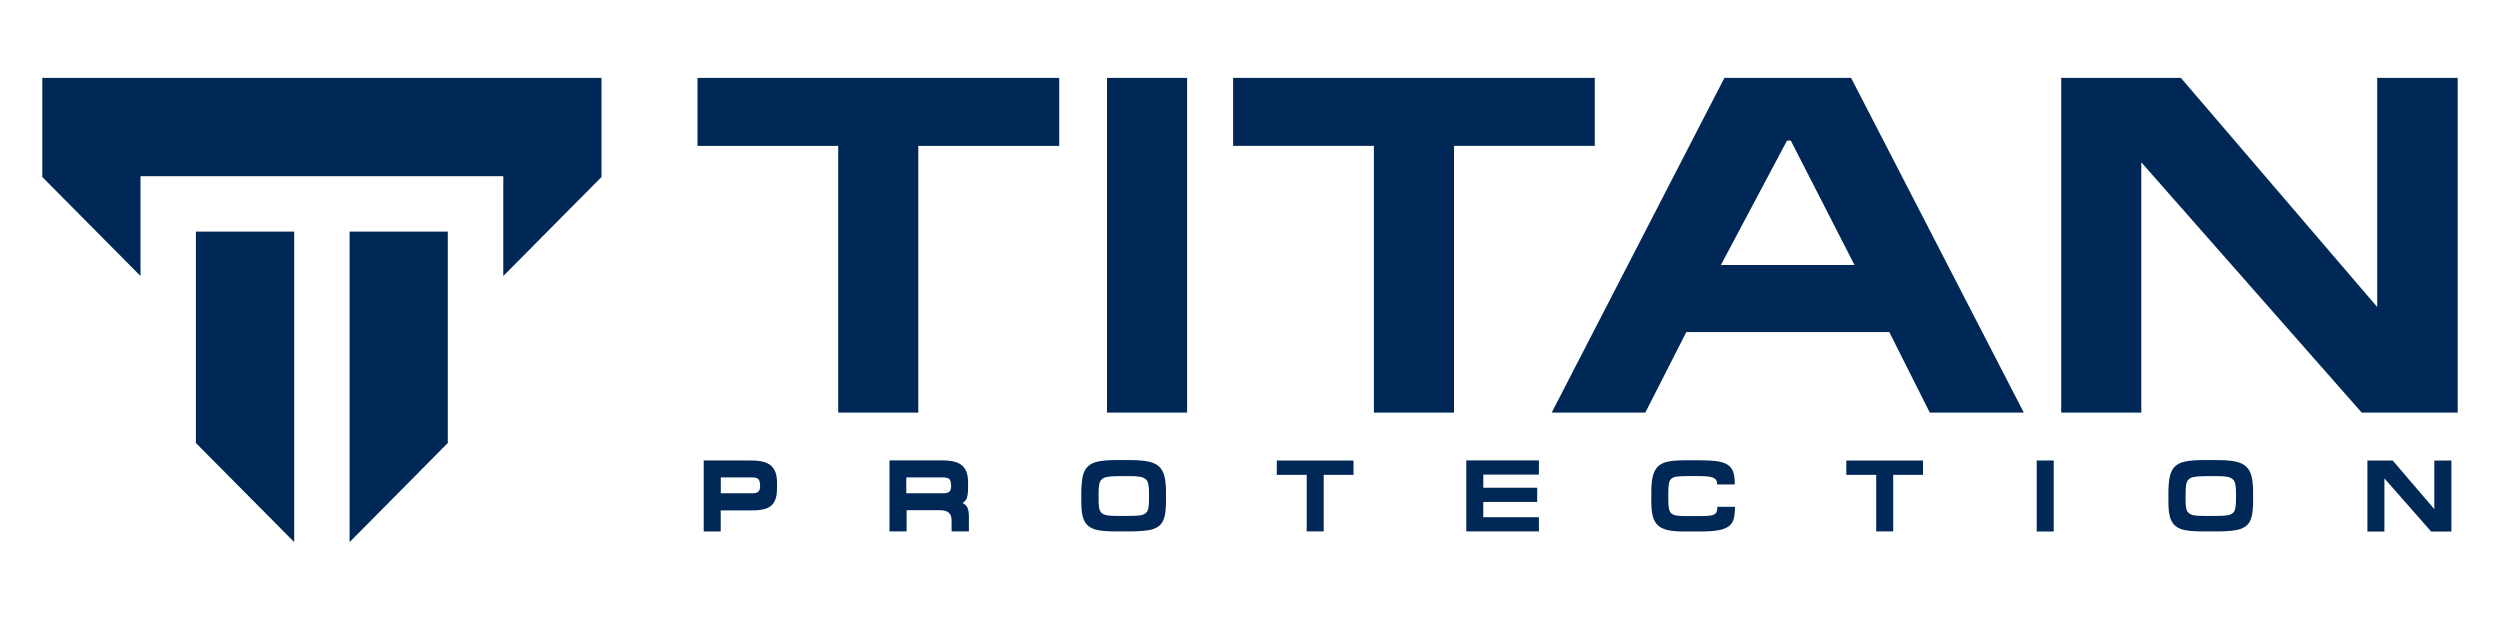
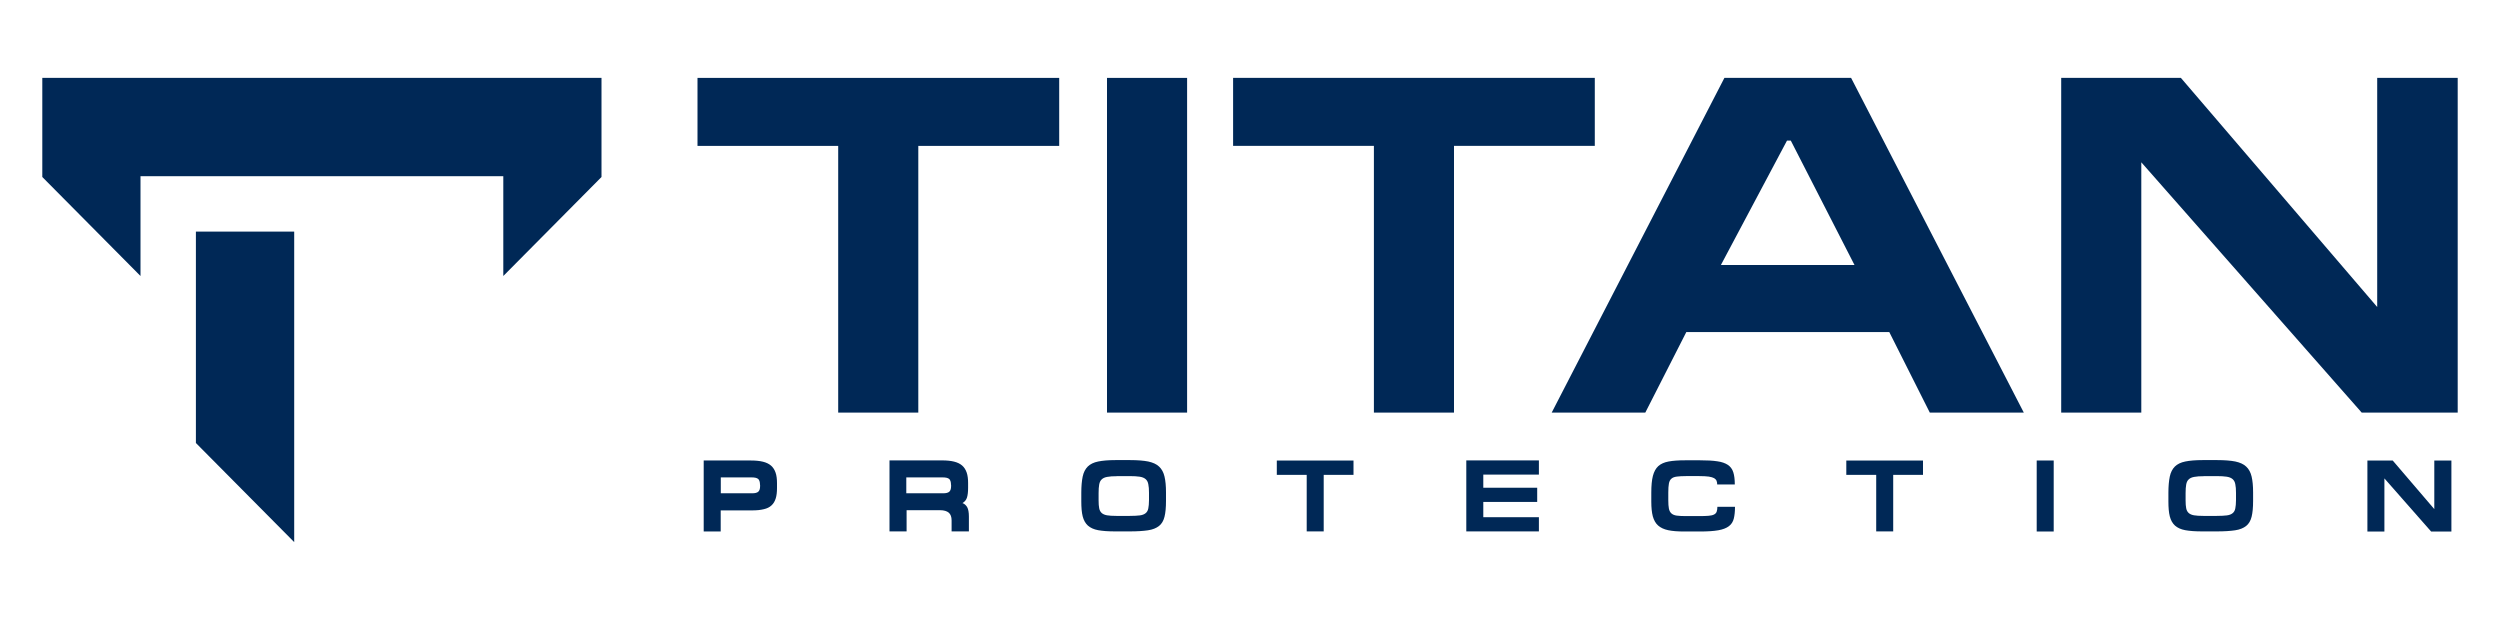
<svg xmlns="http://www.w3.org/2000/svg" version="1.1" id="Layer_1" x="0px" y="0px" width="250px" height="62px" viewBox="0 0 250 62" style="enable-background:new 0 0 250 62;" xml:space="preserve">
  <style type="text/css">
	.st0{fill:#002856;}
</style>
  <g>
    <g>
      <g>
        <polygon class="st0" points="19.59,44.3 29.42,54.21 29.42,23.16 19.59,23.16    " />
      </g>
      <g>
-         <polygon class="st0" points="34.96,54.21 44.78,44.3 44.78,23.16 34.96,23.16    " />
-       </g>
+         </g>
      <g>
        <polygon class="st0" points="59.84,7.79 59.83,7.79 50.33,7.79 14.05,7.79 4.54,7.79 4.54,7.79 4.23,7.79 4.23,17.7 14.05,27.6      14.05,17.62 50.33,17.62 50.33,27.6 60.15,17.7 60.15,7.79    " />
      </g>
    </g>
    <g>
      <path class="st0" d="M105.92,14.59H91.83v26.67h-8.01V14.59H69.75v-6.8h36.17V14.59z" />
      <path class="st0" d="M110.7,7.79h8.01v33.47h-8.01V7.79z" />
      <path class="st0" d="M159.48,14.59H145.4v26.67h-8.01V14.59h-14.08v-6.8h36.17V14.59z" />
      <path class="st0" d="M185.11,7.79l17.27,33.47h-9.4l-4.05-8.05h-20.3l-4.1,8.05h-9.36l17.27-33.47H185.11z M178.7,14.06    l-6.61,12.44h13.36l-6.37-12.44H178.7z" />
      <path class="st0" d="M218.09,7.79l19.63,22.91V7.79h8.05v33.47h-9.6l-22.04-25.03v25.03h-8.01V7.79H218.09z" />
    </g>
    <g>
      <path class="st0" d="M76.29,46.17c0.33,0.08,0.6,0.21,0.81,0.39c0.21,0.18,0.36,0.42,0.46,0.71c0.1,0.29,0.14,0.64,0.14,1.05v0.49    c0,0.41-0.04,0.76-0.13,1.04c-0.09,0.28-0.22,0.51-0.42,0.69c-0.19,0.18-0.45,0.31-0.77,0.38c-0.32,0.08-0.7,0.12-1.16,0.12h-3.15    v2.11h-1.7v-7.1h4.73C75.57,46.05,75.96,46.09,76.29,46.17z M76,48.48c0-0.28-0.06-0.47-0.18-0.58c-0.12-0.11-0.34-0.16-0.66-0.16    h-3.08v1.59h3.12c0.3,0,0.51-0.05,0.63-0.16c0.12-0.11,0.18-0.29,0.18-0.56V48.48z" />
      <path class="st0" d="M96.87,53.14h-1.71v-1.1c0-0.35-0.09-0.6-0.28-0.77c-0.19-0.16-0.48-0.25-0.87-0.25h-3.35v2.12h-1.71v-7.1    h5.27c0.46,0,0.85,0.04,1.18,0.12c0.33,0.08,0.6,0.21,0.81,0.39c0.21,0.18,0.36,0.42,0.46,0.71c0.1,0.29,0.14,0.64,0.14,1.05v0.49    c0,0.4-0.04,0.72-0.11,0.95c-0.07,0.23-0.22,0.42-0.45,0.56c0.2,0.07,0.35,0.21,0.47,0.41c0.11,0.2,0.17,0.51,0.17,0.94V53.14z     M95.1,48.48c0-0.28-0.06-0.47-0.18-0.58c-0.12-0.11-0.34-0.16-0.66-0.16h-3.63v1.59h3.67c0.3,0,0.51-0.05,0.63-0.16    c0.12-0.11,0.18-0.29,0.18-0.56V48.48z" />
      <path class="st0" d="M111.5,53.14c-0.68,0-1.24-0.04-1.68-0.12c-0.44-0.08-0.78-0.24-1.03-0.46c-0.25-0.23-0.42-0.53-0.52-0.92    c-0.1-0.39-0.14-0.89-0.14-1.5v-0.86c0-0.66,0.05-1.2,0.14-1.63c0.09-0.42,0.26-0.75,0.51-1c0.25-0.24,0.59-0.41,1.04-0.5    c0.44-0.09,1.01-0.14,1.71-0.14h1.5c0.73,0,1.33,0.05,1.79,0.14c0.46,0.1,0.83,0.26,1.09,0.51c0.26,0.24,0.44,0.57,0.54,0.99    c0.1,0.42,0.15,0.95,0.15,1.59v0.86c0,0.65-0.05,1.18-0.15,1.58c-0.1,0.4-0.28,0.71-0.55,0.92c-0.27,0.21-0.63,0.36-1.1,0.43    c-0.47,0.07-1.07,0.11-1.81,0.11H111.5z M111.69,47.62c-0.4,0-0.72,0.02-0.97,0.07c-0.24,0.04-0.43,0.13-0.55,0.25    c-0.13,0.12-0.21,0.29-0.25,0.51s-0.06,0.5-0.06,0.86v0.74c0,0.32,0.02,0.58,0.06,0.78c0.04,0.2,0.12,0.35,0.25,0.47    c0.12,0.11,0.3,0.19,0.53,0.23c0.23,0.04,0.54,0.06,0.93,0.06h1.35c0.42,0,0.75-0.02,1-0.05c0.25-0.03,0.45-0.11,0.58-0.22    c0.14-0.11,0.23-0.27,0.27-0.48c0.04-0.2,0.07-0.48,0.07-0.82v-0.74c0-0.35-0.02-0.64-0.07-0.86c-0.04-0.22-0.13-0.39-0.27-0.51    c-0.14-0.12-0.33-0.2-0.59-0.24c-0.26-0.04-0.6-0.06-1.03-0.06H111.69z" />
      <path class="st0" d="M135.36,47.49h-2.99v5.65h-1.7v-5.65h-2.99v-1.44h7.67V47.49z" />
      <path class="st0" d="M153.89,46.05v1.41h-5.56v1.31h5.39v1.42h-5.39v1.53h5.56v1.42h-7.26v-7.1H153.89z" />
      <path class="st0" d="M166.82,53.02c-0.43-0.09-0.76-0.25-1.01-0.47c-0.25-0.22-0.42-0.53-0.53-0.92c-0.1-0.38-0.15-0.87-0.15-1.46    v-0.9c0-0.7,0.05-1.25,0.16-1.68c0.11-0.42,0.29-0.75,0.54-0.98c0.26-0.23,0.6-0.38,1.03-0.46c0.43-0.08,0.98-0.12,1.64-0.12h1.51    c0.7,0,1.27,0.03,1.72,0.1c0.45,0.06,0.8,0.19,1.06,0.36c0.26,0.18,0.44,0.42,0.54,0.74c0.1,0.31,0.15,0.72,0.15,1.22h-1.76    c0-0.14-0.02-0.26-0.06-0.36c-0.04-0.11-0.12-0.19-0.24-0.27c-0.12-0.07-0.3-0.12-0.54-0.16c-0.24-0.03-0.56-0.05-0.96-0.05h-1.31    c-0.38,0-0.69,0.02-0.93,0.05c-0.24,0.03-0.42,0.1-0.54,0.21c-0.13,0.11-0.21,0.27-0.25,0.49c-0.04,0.22-0.06,0.51-0.06,0.89v0.78    c0,0.35,0.02,0.62,0.06,0.83c0.04,0.2,0.12,0.36,0.25,0.48c0.12,0.11,0.3,0.19,0.52,0.22c0.22,0.03,0.52,0.05,0.89,0.05h1.39    c0.37,0,0.68-0.01,0.92-0.03c0.24-0.02,0.42-0.06,0.55-0.13c0.13-0.07,0.22-0.16,0.26-0.29c0.04-0.12,0.07-0.28,0.07-0.48h1.76    c0,0.47-0.04,0.86-0.12,1.18c-0.08,0.32-0.24,0.57-0.49,0.76c-0.25,0.19-0.61,0.33-1.07,0.41c-0.46,0.08-1.07,0.12-1.83,0.12    h-1.55C167.78,53.15,167.24,53.11,166.82,53.02z" />
      <path class="st0" d="M192.31,47.49h-2.99v5.65h-1.7v-5.65h-2.99v-1.44h7.67V47.49z" />
      <path class="st0" d="M203.67,46.05h1.7v7.1h-1.7V46.05z" />
      <path class="st0" d="M220.21,53.14c-0.68,0-1.24-0.04-1.68-0.12c-0.44-0.08-0.78-0.24-1.03-0.46c-0.25-0.23-0.42-0.53-0.52-0.92    c-0.1-0.39-0.14-0.89-0.14-1.5v-0.86c0-0.66,0.05-1.2,0.14-1.63c0.09-0.42,0.26-0.75,0.51-1c0.25-0.24,0.59-0.41,1.04-0.5    c0.44-0.09,1.01-0.14,1.71-0.14h1.5c0.73,0,1.33,0.05,1.79,0.14c0.46,0.1,0.83,0.26,1.09,0.51c0.26,0.24,0.44,0.57,0.54,0.99    c0.1,0.42,0.15,0.95,0.15,1.59v0.86c0,0.65-0.05,1.18-0.15,1.58c-0.1,0.4-0.28,0.71-0.55,0.92c-0.27,0.21-0.63,0.36-1.1,0.43    c-0.47,0.07-1.07,0.11-1.81,0.11H220.21z M220.39,47.62c-0.4,0-0.72,0.02-0.97,0.07c-0.24,0.04-0.43,0.13-0.55,0.25    c-0.13,0.12-0.21,0.29-0.25,0.51s-0.06,0.5-0.06,0.86v0.74c0,0.32,0.02,0.58,0.06,0.78c0.04,0.2,0.12,0.35,0.25,0.47    c0.12,0.11,0.3,0.19,0.53,0.23c0.23,0.04,0.54,0.06,0.93,0.06h1.35c0.42,0,0.75-0.02,1-0.05c0.25-0.03,0.45-0.11,0.58-0.22    c0.14-0.11,0.23-0.27,0.27-0.48c0.04-0.2,0.07-0.48,0.07-0.82v-0.74c0-0.35-0.02-0.64-0.07-0.86c-0.04-0.22-0.13-0.39-0.27-0.51    c-0.14-0.12-0.33-0.2-0.59-0.24c-0.26-0.04-0.6-0.06-1.03-0.06H220.39z" />
      <path class="st0" d="M239.27,46.05l4.16,4.86v-4.86h1.71v7.1h-2.03l-4.67-5.31v5.31h-1.7v-7.1H239.27z" />
    </g>
  </g>
</svg>